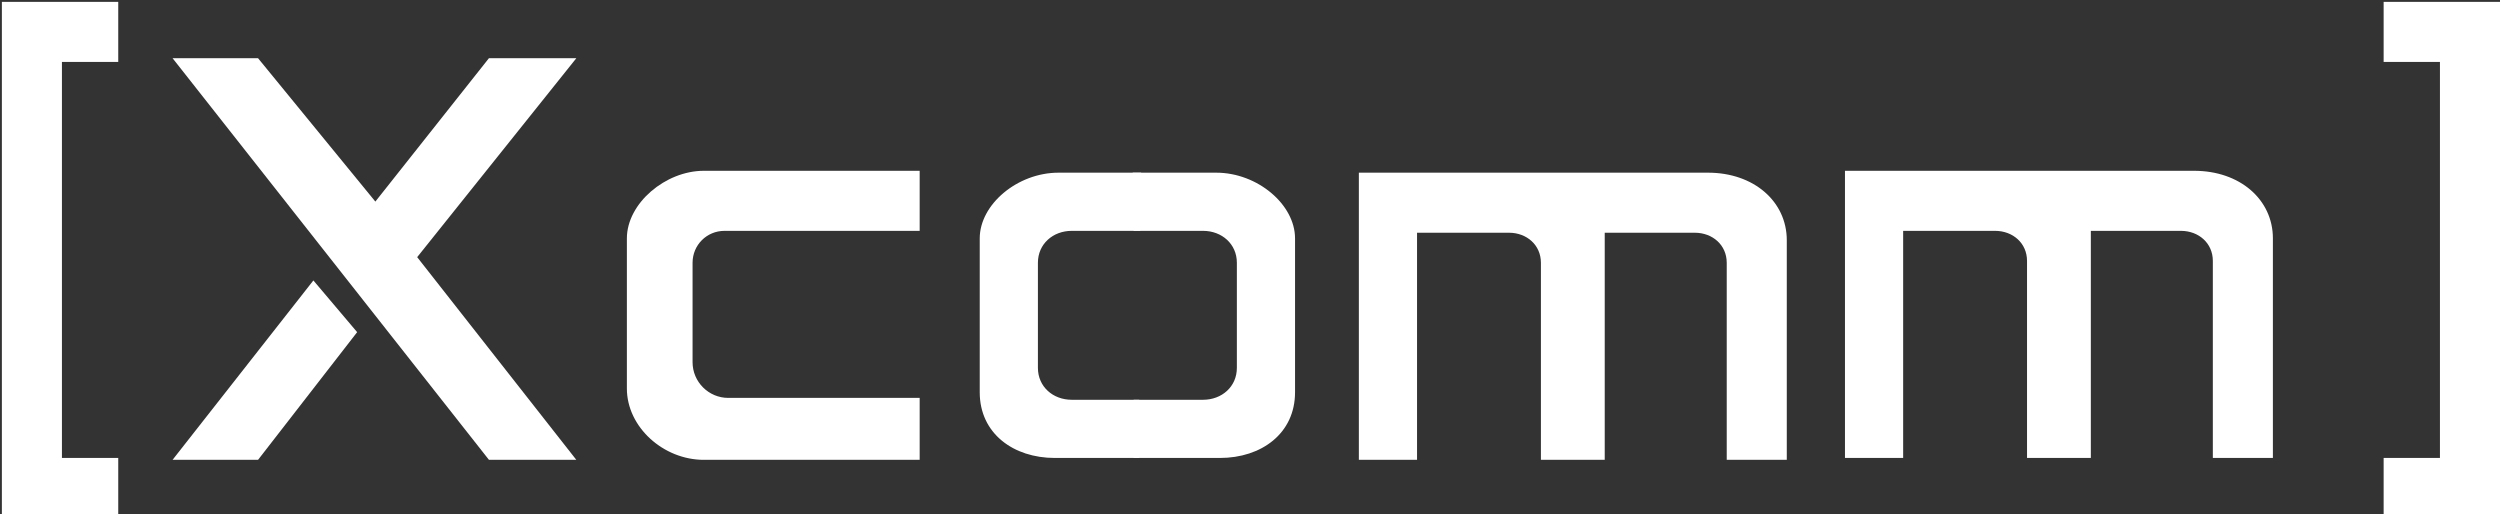
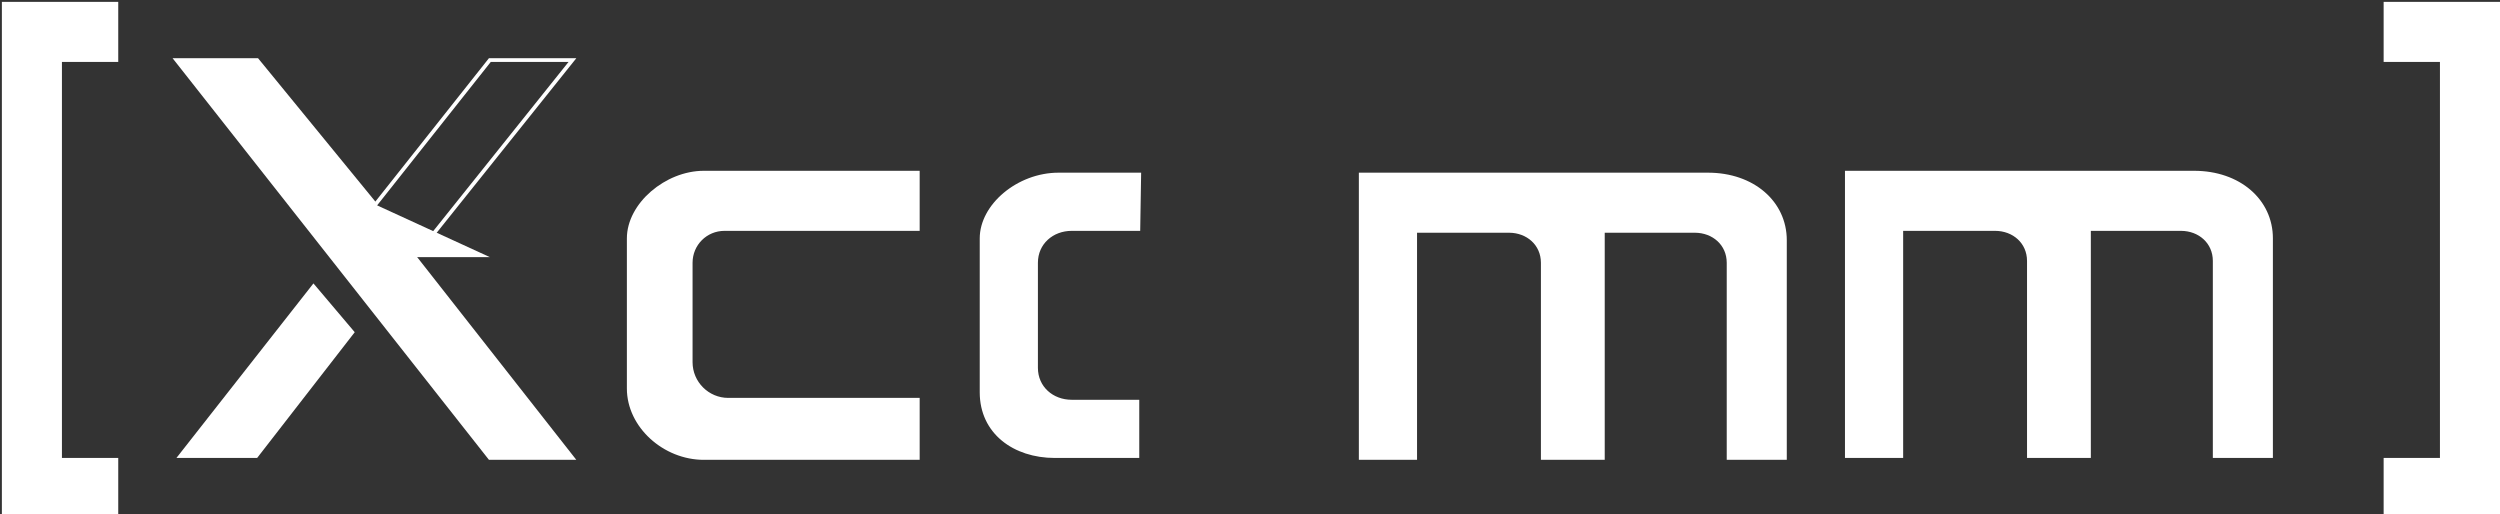
<svg xmlns="http://www.w3.org/2000/svg" width="666" height="137" viewBox="0 0 666 137" fill="none">
  <rect x="0" y="0" width="666" height="137" fill="#333333" stroke="none" />
  <path d="M635.5 1V16H650.5V122.5H635.5V136.5H665.5V1H635.5Z" fill="white" stroke="white" stroke-linecap="round" />
  <path d="M492 121.5V46H584.5C596.5 46 605 53.5 605 63.5V121.5H590V69.5C590 64.5 586 61 581 61H556.5V121.5H540.5V69.5C540.5 64.5 536.5 61 531.5 61H506.5V121.5H492Z" fill="white" stroke="white" stroke-linecap="square" />
  <path d="M362.5 122V46.5H455C467 46.5 475.5 54 475.5 64V122H460.5V70C460.5 65 456.5 61.5 451.5 61.5H427V122H411V70C411 65 407 61.5 402 61.5H377V122H362.5Z" fill="white" stroke="white" stroke-linecap="square" />
-   <path d="M344.5 63.5V104.5C344.5 109.851 342.317 114.085 338.806 116.99C335.286 119.903 330.406 121.5 325 121.5H302.5V107H320.5C325.738 107 330 103.313 330 98V70C330 64.687 325.738 61 320.5 61H302.492L302.258 46.5H324C329.374 46.5 334.512 48.578 338.304 51.758C342.1 54.942 344.5 59.187 344.5 63.5Z" fill="white" stroke="white" stroke-linecap="square" />
  <path d="M261.5 63.5V104.5C261.5 109.851 263.683 114.085 267.194 116.99C270.714 119.903 275.594 121.5 281 121.5H303V107H285.5C280.262 107 276 103.313 276 98V70C276 64.687 280.262 61 285.5 61H303.258L303.492 46.5H282C276.626 46.5 271.488 48.578 267.696 51.758C263.9 54.942 261.5 59.187 261.5 63.5Z" fill="white" stroke="white" stroke-linecap="square" />
  <path d="M244.5 61V46H187.5C177.5 46 167.5 54.5 167.5 63.5V103.5C167.5 113.5 177 122 187.5 122H244.5V106.5H194C188.5 106.5 184 102 184 96.5V70C184 65 188 61 193 61H244.5Z" fill="white" stroke="white" stroke-linecap="square" />
-   <path d="M68.5 16H47L130.5 122H152.5L110.5 68.5L152.5 16H130.5L100 54.5L68.5 16Z" fill="white" />
+   <path d="M68.5 16H47L130.5 122H152.5L110.5 68.5H130.5L100 54.5L68.5 16Z" fill="white" />
  <path d="M94.5 88.5L83.5 75.5L47 122H68.5L94.5 88.5Z" fill="white" />
  <path d="M68.5 16H47L130.5 122H152.5L110.5 68.5L152.5 16H130.5L100 54.5L68.5 16Z" stroke="white" stroke-linecap="square" />
-   <path d="M94.5 88.5L83.5 75.5L47 122H68.5L94.5 88.5Z" stroke="white" stroke-linecap="square" />
  <path d="M31 1V16H16V122.5H31V136.5H1V1H31Z" fill="white" stroke="white" stroke-linecap="round" />
</svg>